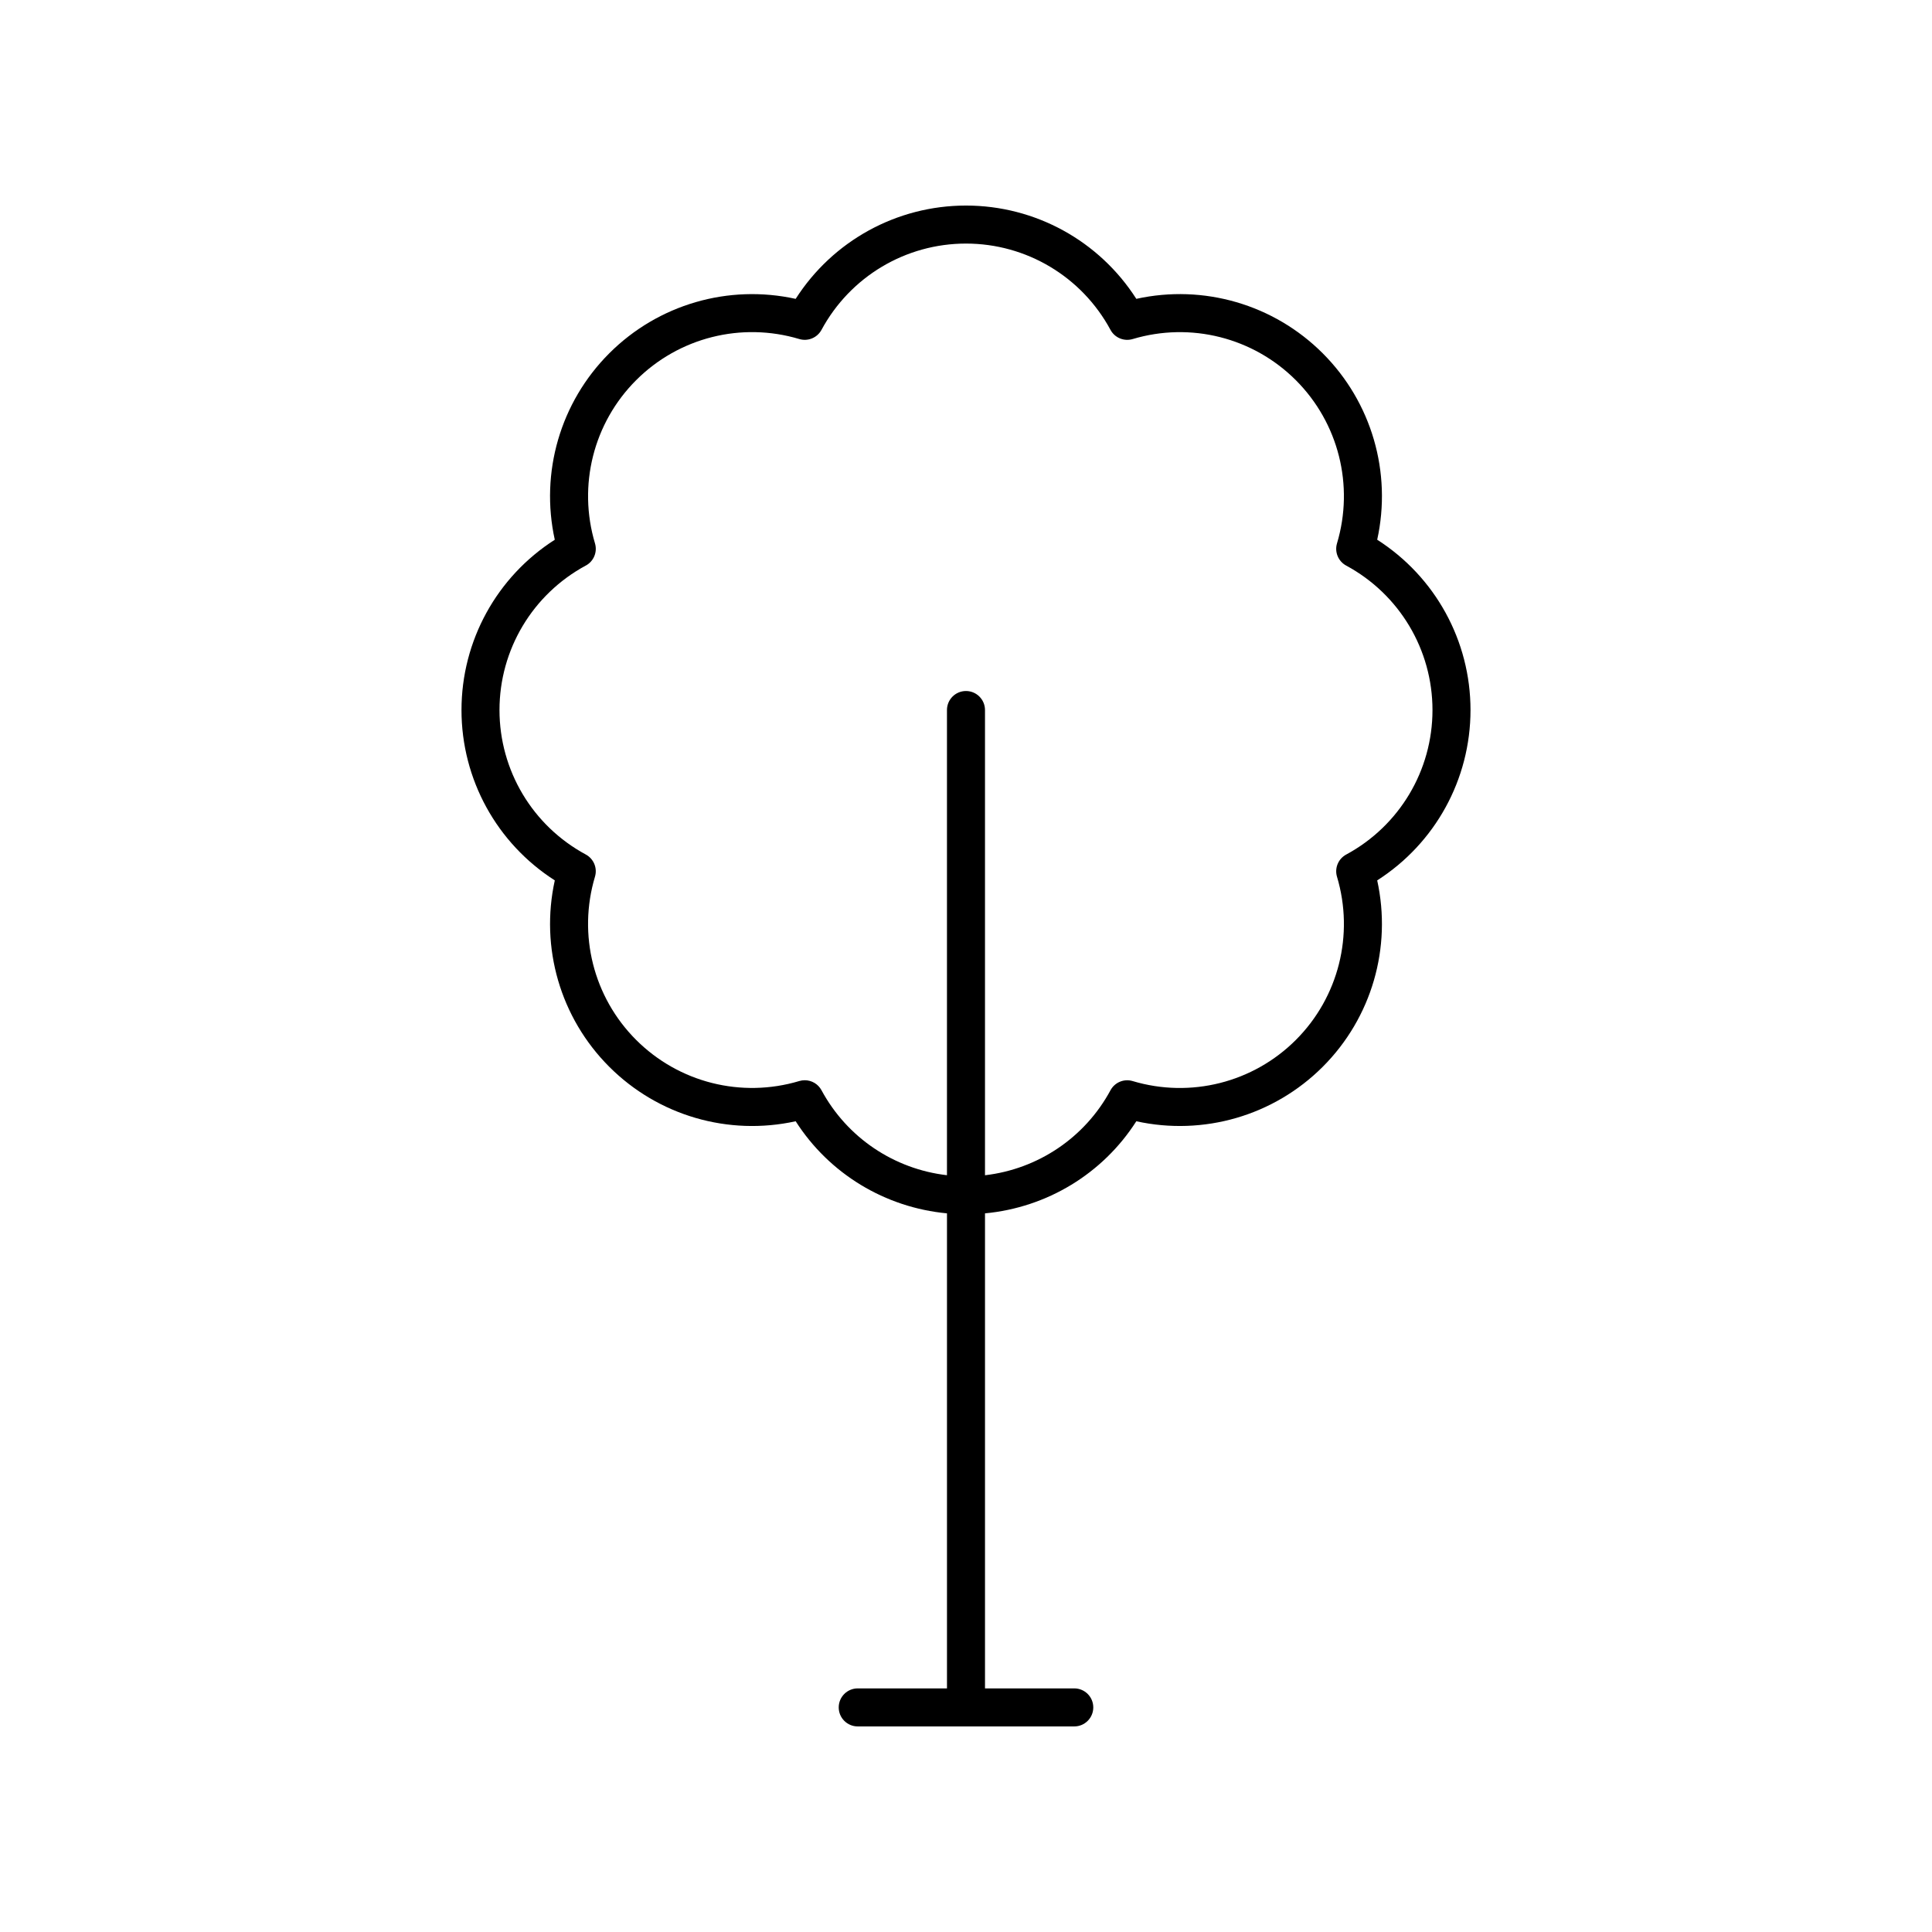
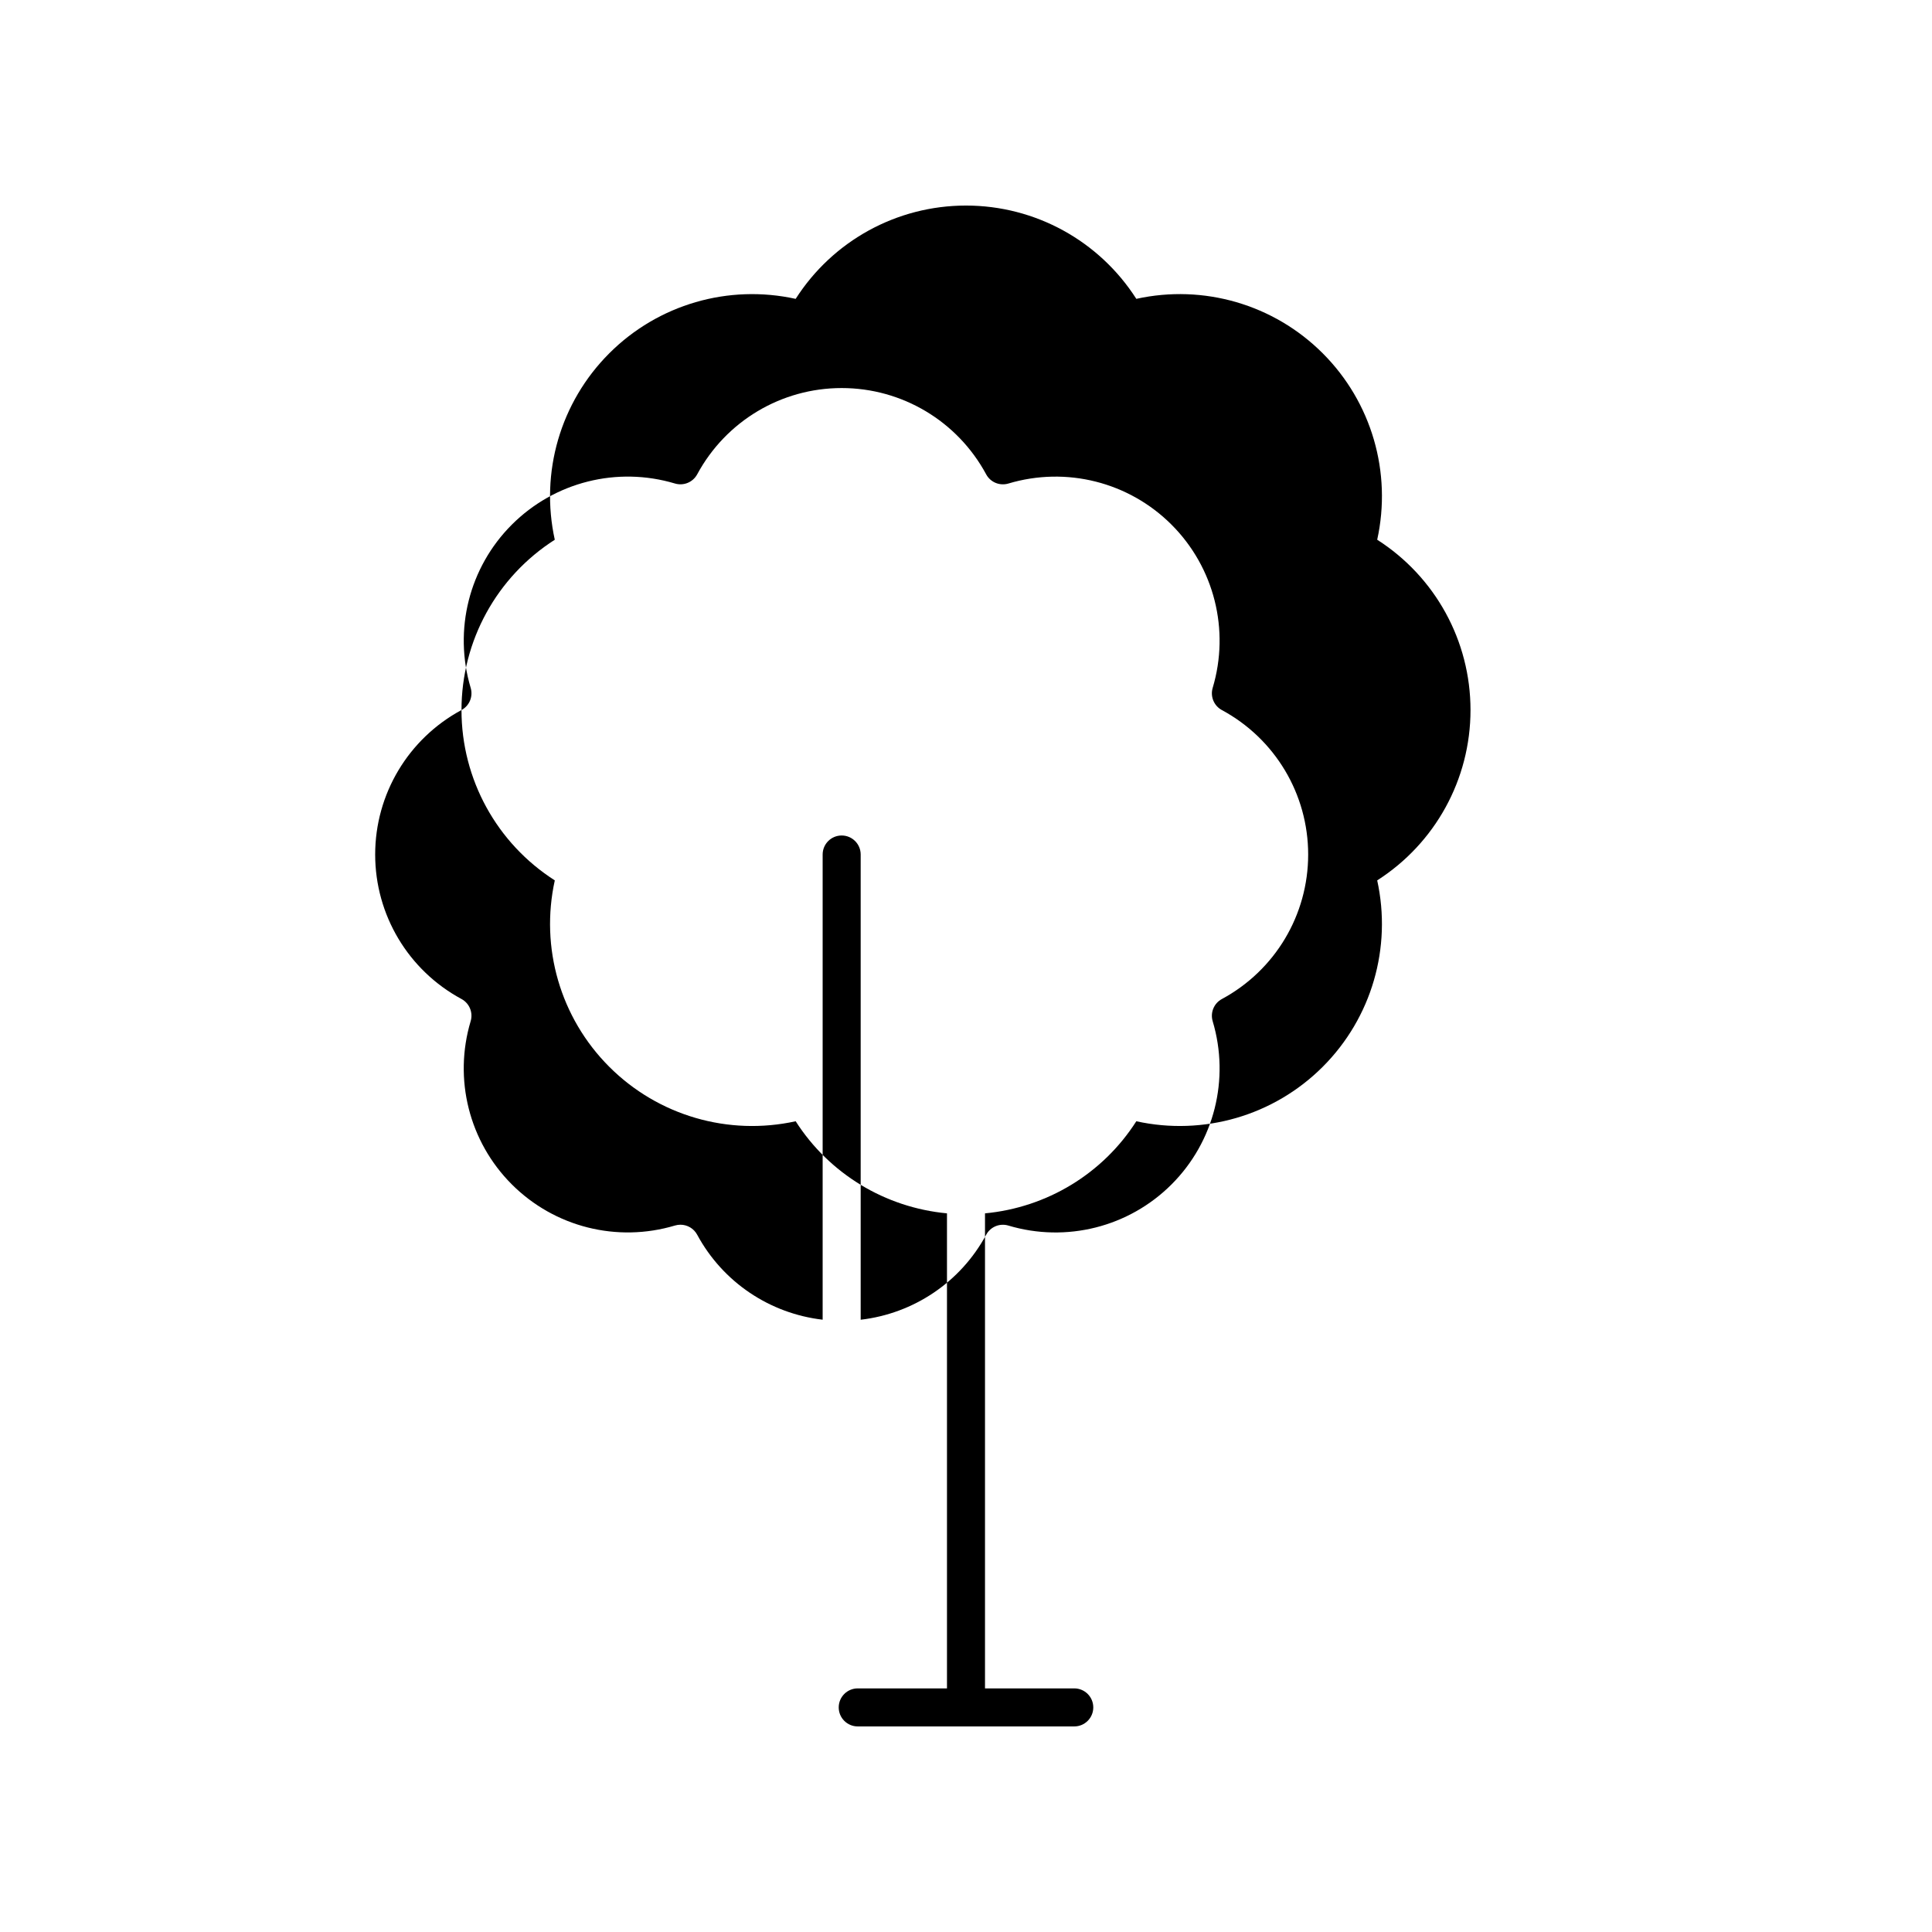
<svg xmlns="http://www.w3.org/2000/svg" fill="#000000" width="800px" height="800px" version="1.1" viewBox="144 144 512 512">
-   <path d="m266.3 332.17c0 18.383 9.379 35.332 24.727 45.141-3.918 17.789 1.438 36.406 14.434 49.402 13 12.996 31.613 18.348 49.402 14.434 8.898 13.93 23.699 22.859 40.098 24.406v125.89h-23.652c-2.781 0-5.039 2.254-5.039 5.039 0 2.781 2.254 5.039 5.039 5.039h57.383c2.781 0 5.039-2.254 5.039-5.039 0-2.781-2.254-5.039-5.039-5.039h-23.656v-125.89c16.398-1.547 31.199-10.477 40.102-24.406 17.781 3.91 36.402-1.438 49.402-14.434 12.996-12.996 18.348-31.613 14.434-49.402 15.344-9.805 24.727-26.758 24.727-45.141s-9.379-35.332-24.727-45.137c3.918-17.789-1.438-36.406-14.434-49.402-12.996-12.996-31.617-18.352-49.402-14.434-9.809-15.344-26.758-24.723-45.137-24.723s-35.332 9.379-45.141 24.727c-17.789-3.918-36.402 1.434-49.402 14.434-12.996 12.996-18.348 31.613-14.434 49.402-15.344 9.805-24.723 26.754-24.723 45.133zm32.945-38.289c2.102-1.133 3.117-3.586 2.434-5.879-4.59-15.359-0.414-31.93 10.902-43.246 11.316-11.32 27.898-15.5 43.246-10.906 2.293 0.68 4.742-0.336 5.879-2.434 7.613-14.105 22.285-22.867 38.293-22.867 16.004 0 30.68 8.762 38.293 22.871 1.133 2.098 3.578 3.113 5.879 2.434 15.352-4.59 31.93-0.414 43.246 10.906 11.316 11.32 15.492 27.891 10.902 43.246-0.684 2.289 0.332 4.742 2.434 5.879 14.109 7.613 22.871 22.285 22.871 38.289 0 16.008-8.762 30.68-22.871 38.293-2.102 1.133-3.117 3.586-2.434 5.879 4.59 15.359 0.414 31.93-10.902 43.246-11.32 11.316-27.902 15.492-43.246 10.906-2.297-0.688-4.746 0.332-5.879 2.434-6.809 12.605-19.262 20.895-33.258 22.523v-123.29c0-2.781-2.254-5.039-5.039-5.039-2.781 0-5.039 2.254-5.039 5.039v123.28c-13.992-1.629-26.449-9.918-33.254-22.527-0.898-1.664-2.621-2.644-4.434-2.644-0.48 0-0.965 0.07-1.445 0.211-15.344 4.594-31.922 0.418-43.246-10.906-11.316-11.32-15.492-27.891-10.902-43.246 0.684-2.289-0.332-4.742-2.434-5.879-14.109-7.613-22.871-22.285-22.871-38.293 0.004-16 8.766-30.672 22.875-38.285z" />
+   <path d="m266.3 332.17c0 18.383 9.379 35.332 24.727 45.141-3.918 17.789 1.438 36.406 14.434 49.402 13 12.996 31.613 18.348 49.402 14.434 8.898 13.93 23.699 22.859 40.098 24.406v125.89h-23.652c-2.781 0-5.039 2.254-5.039 5.039 0 2.781 2.254 5.039 5.039 5.039h57.383c2.781 0 5.039-2.254 5.039-5.039 0-2.781-2.254-5.039-5.039-5.039h-23.656v-125.89c16.398-1.547 31.199-10.477 40.102-24.406 17.781 3.91 36.402-1.438 49.402-14.434 12.996-12.996 18.348-31.613 14.434-49.402 15.344-9.805 24.727-26.758 24.727-45.141s-9.379-35.332-24.727-45.137c3.918-17.789-1.438-36.406-14.434-49.402-12.996-12.996-31.617-18.352-49.402-14.434-9.809-15.344-26.758-24.723-45.137-24.723s-35.332 9.379-45.141 24.727c-17.789-3.918-36.402 1.434-49.402 14.434-12.996 12.996-18.348 31.613-14.434 49.402-15.344 9.805-24.723 26.754-24.723 45.133zc2.102-1.133 3.117-3.586 2.434-5.879-4.59-15.359-0.414-31.93 10.902-43.246 11.316-11.32 27.898-15.5 43.246-10.906 2.293 0.68 4.742-0.336 5.879-2.434 7.613-14.105 22.285-22.867 38.293-22.867 16.004 0 30.68 8.762 38.293 22.871 1.133 2.098 3.578 3.113 5.879 2.434 15.352-4.59 31.93-0.414 43.246 10.906 11.316 11.32 15.492 27.891 10.902 43.246-0.684 2.289 0.332 4.742 2.434 5.879 14.109 7.613 22.871 22.285 22.871 38.289 0 16.008-8.762 30.68-22.871 38.293-2.102 1.133-3.117 3.586-2.434 5.879 4.59 15.359 0.414 31.93-10.902 43.246-11.32 11.316-27.902 15.492-43.246 10.906-2.297-0.688-4.746 0.332-5.879 2.434-6.809 12.605-19.262 20.895-33.258 22.523v-123.29c0-2.781-2.254-5.039-5.039-5.039-2.781 0-5.039 2.254-5.039 5.039v123.28c-13.992-1.629-26.449-9.918-33.254-22.527-0.898-1.664-2.621-2.644-4.434-2.644-0.48 0-0.965 0.07-1.445 0.211-15.344 4.594-31.922 0.418-43.246-10.906-11.316-11.32-15.492-27.891-10.902-43.246 0.684-2.289-0.332-4.742-2.434-5.879-14.109-7.613-22.871-22.285-22.871-38.293 0.004-16 8.766-30.672 22.875-38.285z" />
</svg>